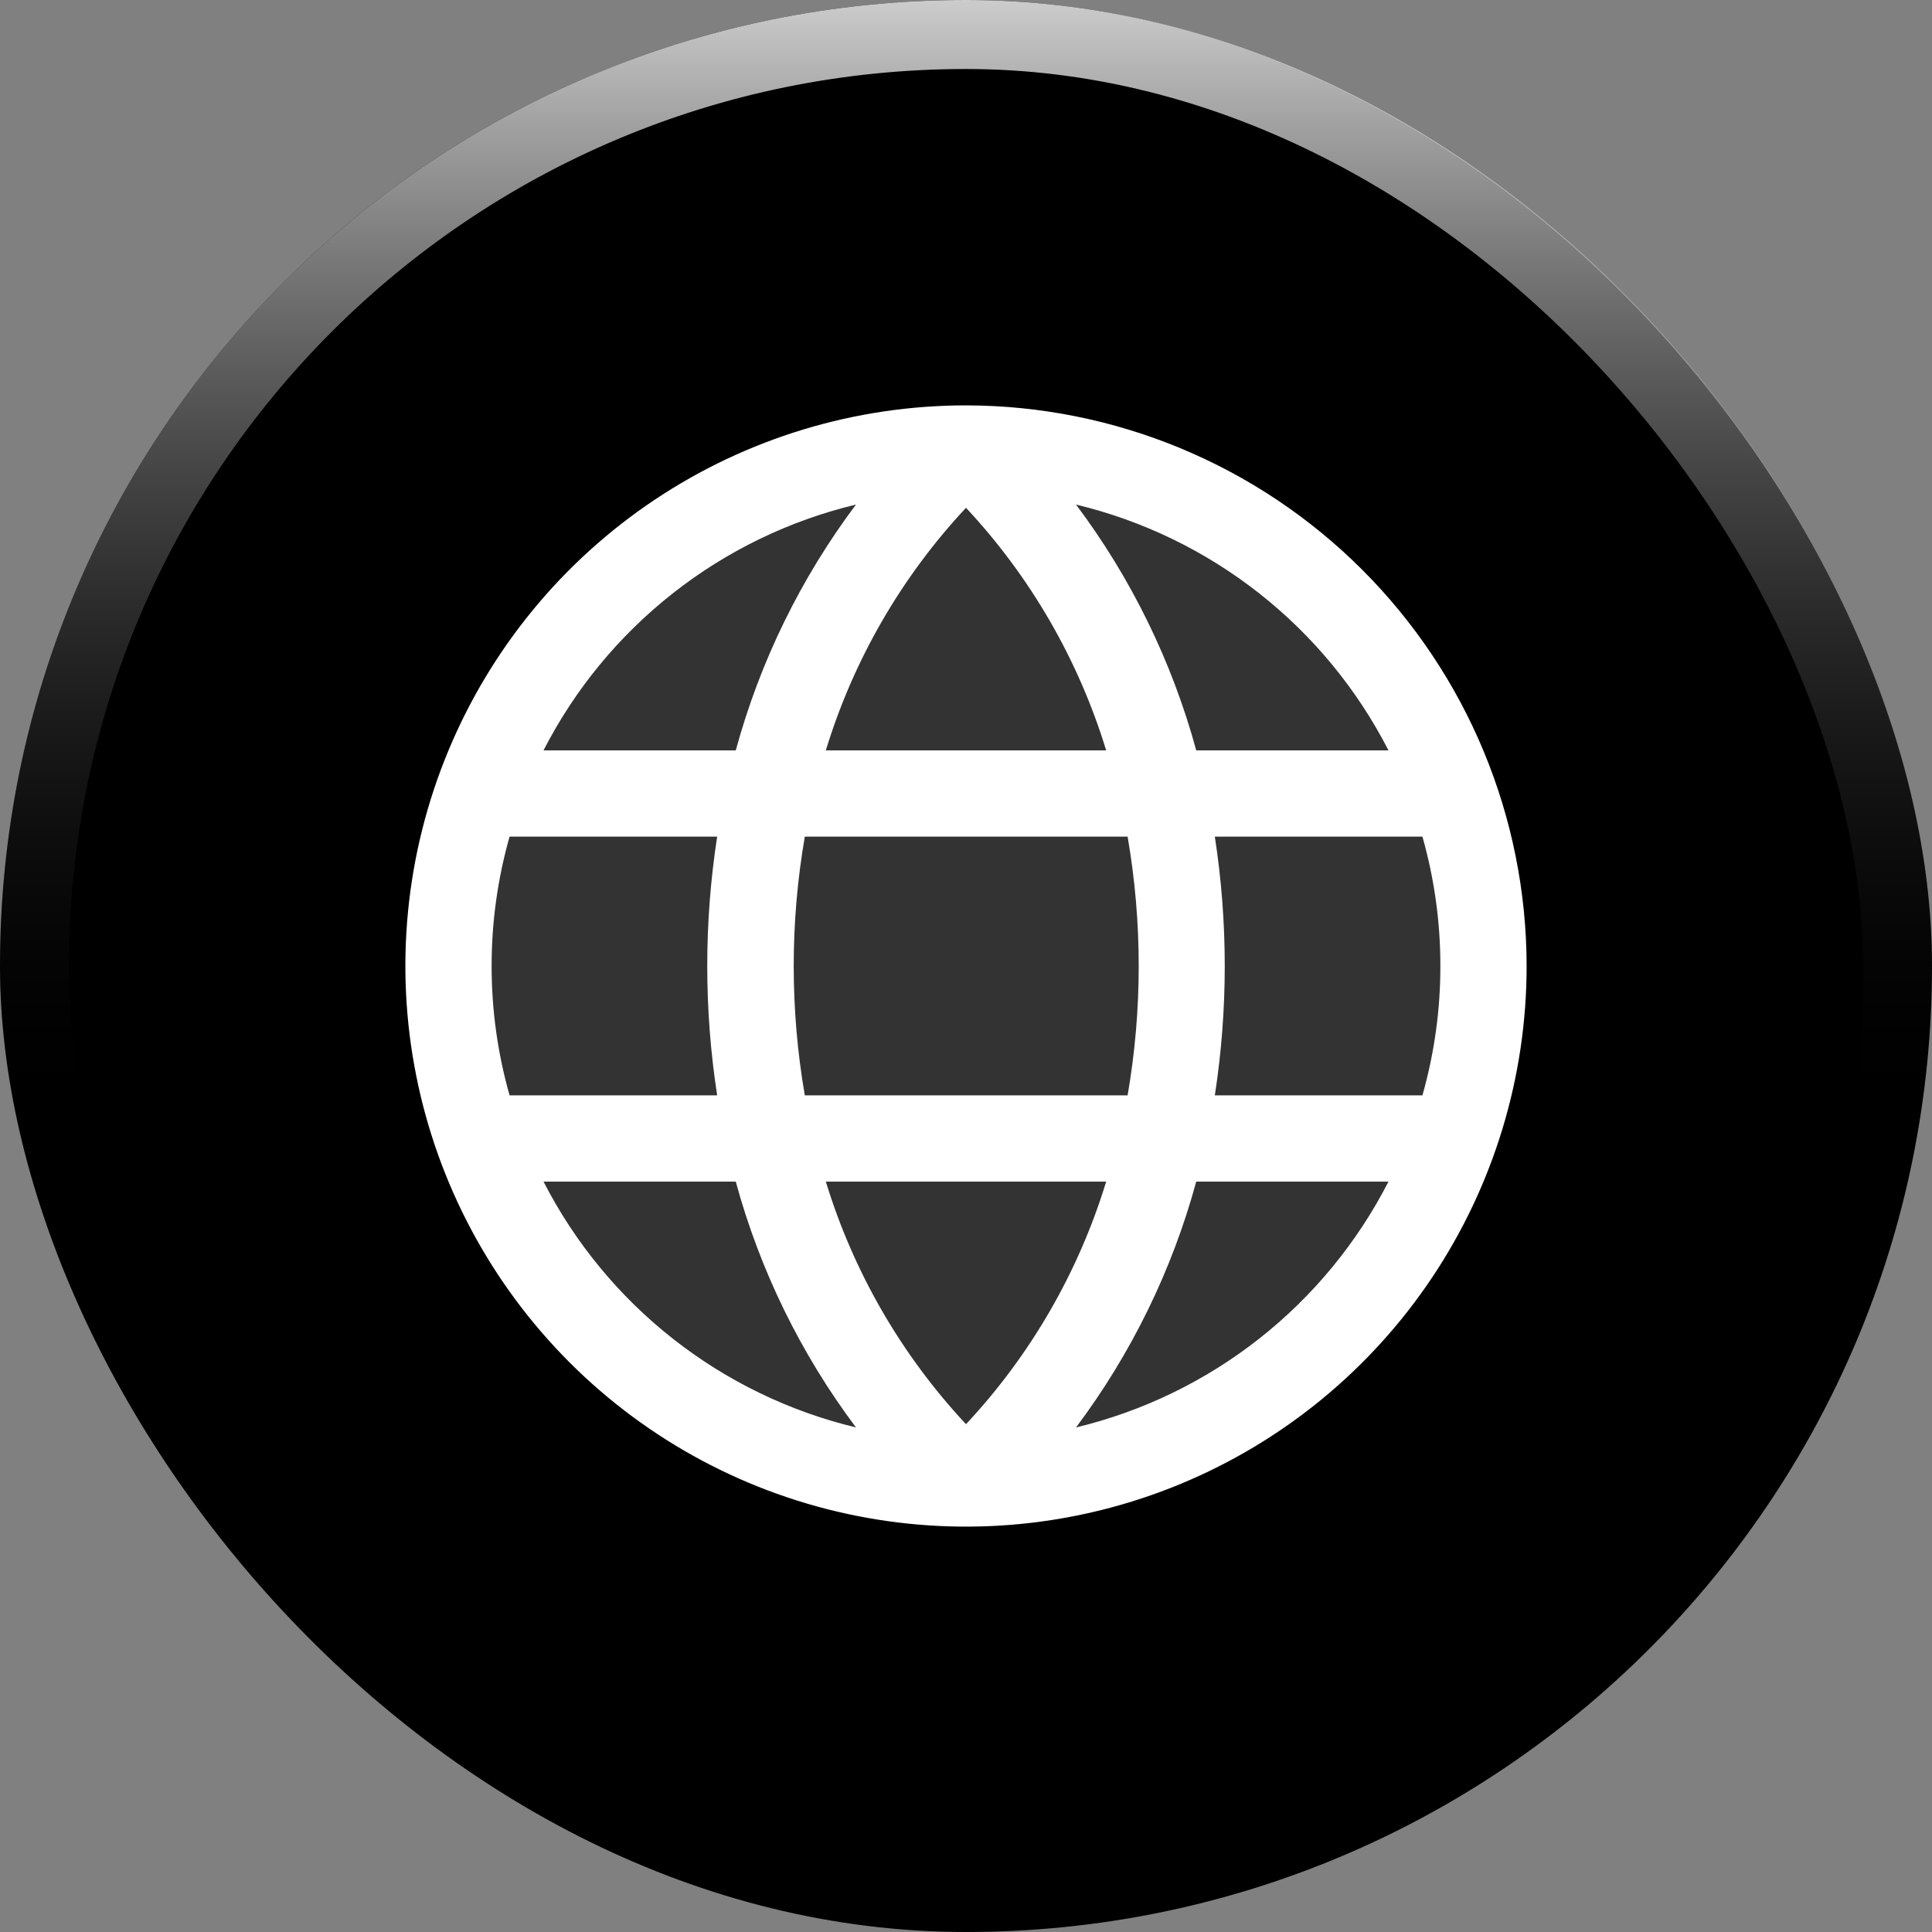
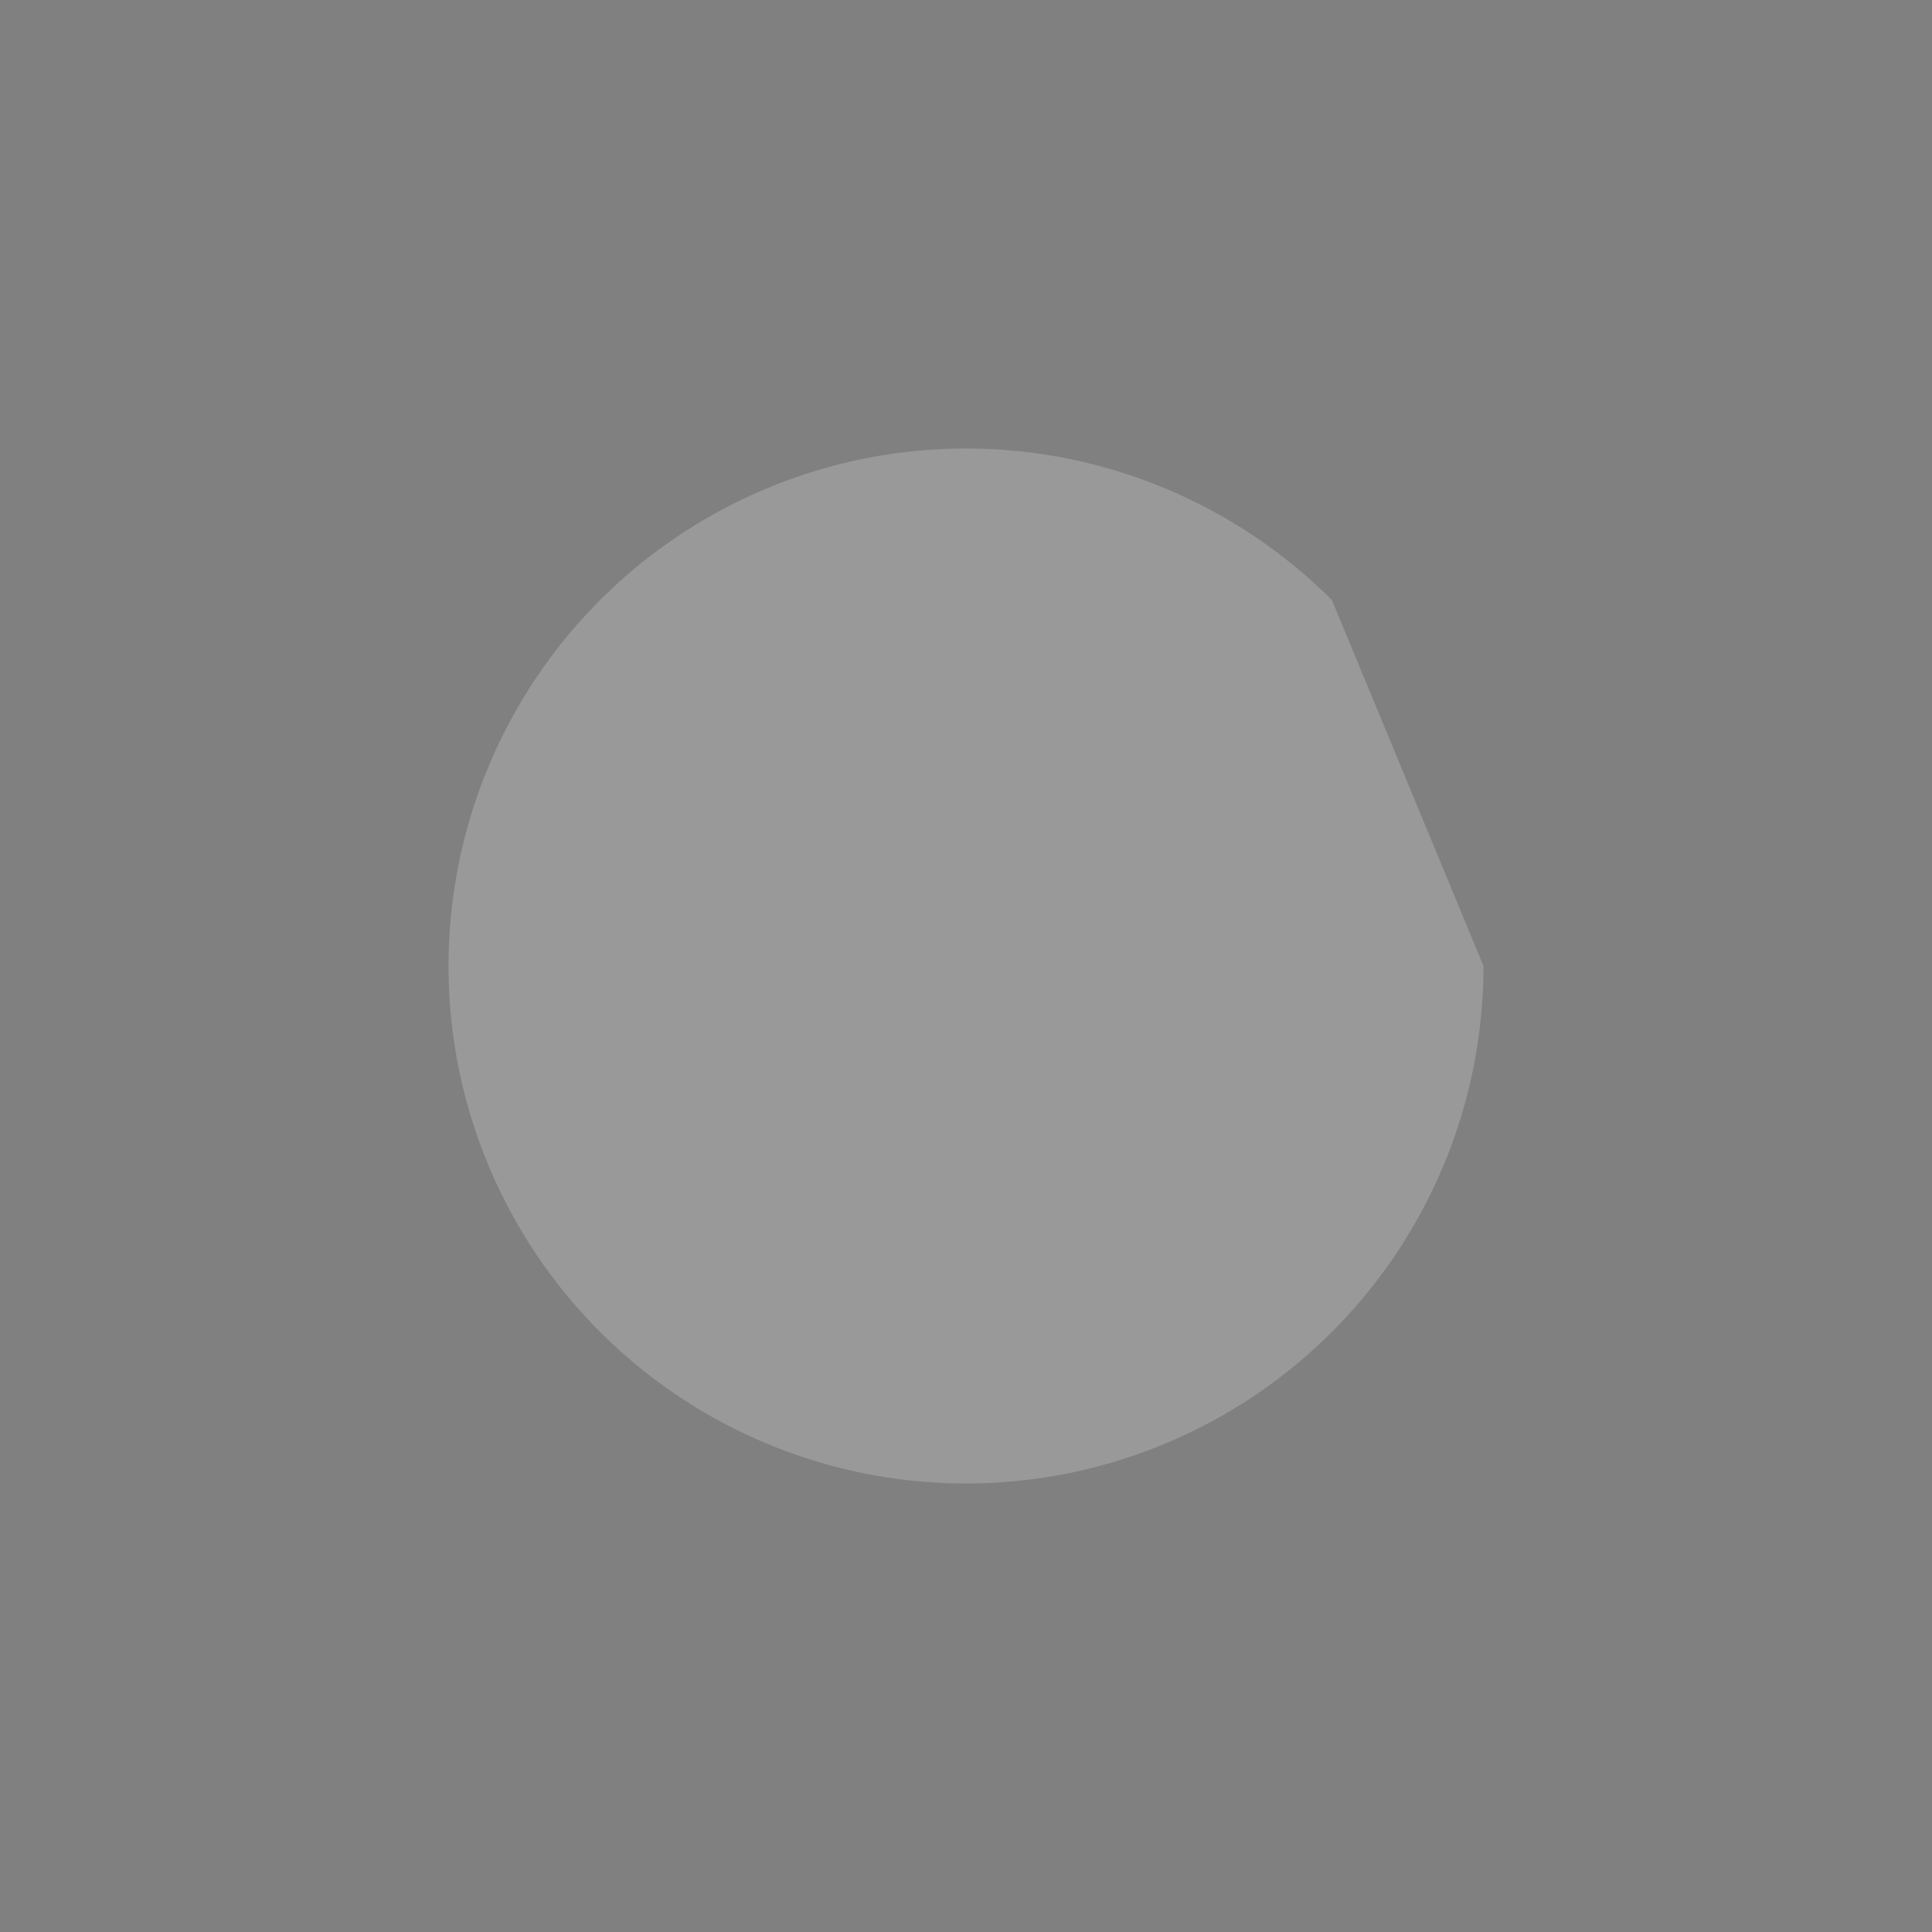
<svg xmlns="http://www.w3.org/2000/svg" width="112" height="112" viewBox="0 0 112 112" fill="none">
  <rect x="0" y="0" width="112" height="112" fill="#808080" stroke="none" />
-   <rect width="112" height="112" rx="56" fill="#3876E7" style="fill:#3876E7;fill:color(display-p3 0.22 0.463 0.906);fill-opacity:1;" />
-   <rect x="2" y="2" width="108" height="108" rx="54" stroke="url(#paint0_linear_197_1094)" stroke-opacity="0.8" style="" stroke-width="4" />
-   <path opacity="0.2" d="M86 56C86 61.933 84.24 67.734 80.944 72.667C77.648 77.601 72.962 81.446 67.481 83.716C61.999 85.987 55.967 86.581 50.147 85.424C44.328 84.266 38.982 81.409 34.787 77.213C30.591 73.018 27.734 67.672 26.576 61.853C25.419 56.033 26.013 50.001 28.284 44.52C30.554 39.038 34.399 34.352 39.333 31.056C44.266 27.759 50.067 26 56 26C63.956 26 71.587 29.161 77.213 34.787C82.839 40.413 86 48.044 86 56Z" fill="white" style="fill:white;fill-opacity:1;" />
-   <path d="M56 23.5C49.572 23.5 43.289 25.406 37.944 28.977C32.599 32.548 28.434 37.624 25.974 43.562C23.514 49.501 22.87 56.036 24.125 62.34C25.378 68.645 28.474 74.436 33.019 78.981C37.564 83.526 43.355 86.621 49.66 87.875C55.964 89.129 62.499 88.486 68.437 86.026C74.376 83.566 79.452 79.4 83.023 74.056C86.594 68.711 88.5 62.428 88.5 56C88.49 47.383 85.063 39.123 78.97 33.03C72.877 26.937 64.617 23.51 56 23.5ZM83.5 56C83.502 58.536 83.152 61.06 82.459 63.5H70.425C71.192 58.529 71.192 53.47 70.425 48.5H82.459C83.152 50.94 83.502 53.464 83.5 56ZM47.875 68.5H64.125C62.524 73.745 59.745 78.555 56 82.562C52.257 78.554 49.477 73.745 47.875 68.5ZM46.656 63.5C45.798 58.537 45.798 53.463 46.656 48.5H65.369C66.227 53.463 66.227 58.537 65.369 63.5H46.656ZM28.5 56C28.498 53.464 28.848 50.94 29.541 48.5H41.575C40.808 53.47 40.808 58.529 41.575 63.5H29.541C28.848 61.06 28.498 58.536 28.5 56ZM64.125 43.5H47.875C49.476 38.254 52.255 33.444 56 29.437C59.743 33.445 62.523 38.255 64.125 43.5ZM80.478 43.5H69.347C67.944 38.353 65.579 33.517 62.378 29.25C66.246 30.179 69.867 31.933 72.993 34.393C76.12 36.853 78.677 39.959 80.491 43.5H80.478ZM49.622 29.25C46.421 33.517 44.056 38.353 42.653 43.5H31.509C33.323 39.959 35.88 36.853 39.007 34.393C42.133 31.933 45.754 30.179 49.622 29.25ZM31.509 68.5H42.653C44.056 73.647 46.421 78.482 49.622 82.75C45.754 81.821 42.133 80.066 39.007 77.606C35.88 75.147 33.323 72.04 31.509 68.5ZM62.378 82.75C65.579 78.482 67.944 73.647 69.347 68.5H80.491C78.677 72.04 76.12 75.147 72.993 77.606C69.867 80.066 66.246 81.821 62.378 82.75Z" fill="white" style="fill:white;fill-opacity:1;" />
+   <path opacity="0.2" d="M86 56C86 61.933 84.24 67.734 80.944 72.667C77.648 77.601 72.962 81.446 67.481 83.716C61.999 85.987 55.967 86.581 50.147 85.424C44.328 84.266 38.982 81.409 34.787 77.213C30.591 73.018 27.734 67.672 26.576 61.853C25.419 56.033 26.013 50.001 28.284 44.52C30.554 39.038 34.399 34.352 39.333 31.056C44.266 27.759 50.067 26 56 26C63.956 26 71.587 29.161 77.213 34.787Z" fill="white" style="fill:white;fill-opacity:1;" />
  <defs>
    <linearGradient id="paint0_linear_197_1094" x1="56" y1="0" x2="56" y2="65.333" gradientUnits="userSpaceOnUse">
      <stop stop-color="white" style="stop-color:white;stop-opacity:1;" />
      <stop offset="1" stop-color="white" stop-opacity="0" style="stop-color:none;stop-opacity:0;" />
    </linearGradient>
  </defs>
</svg>